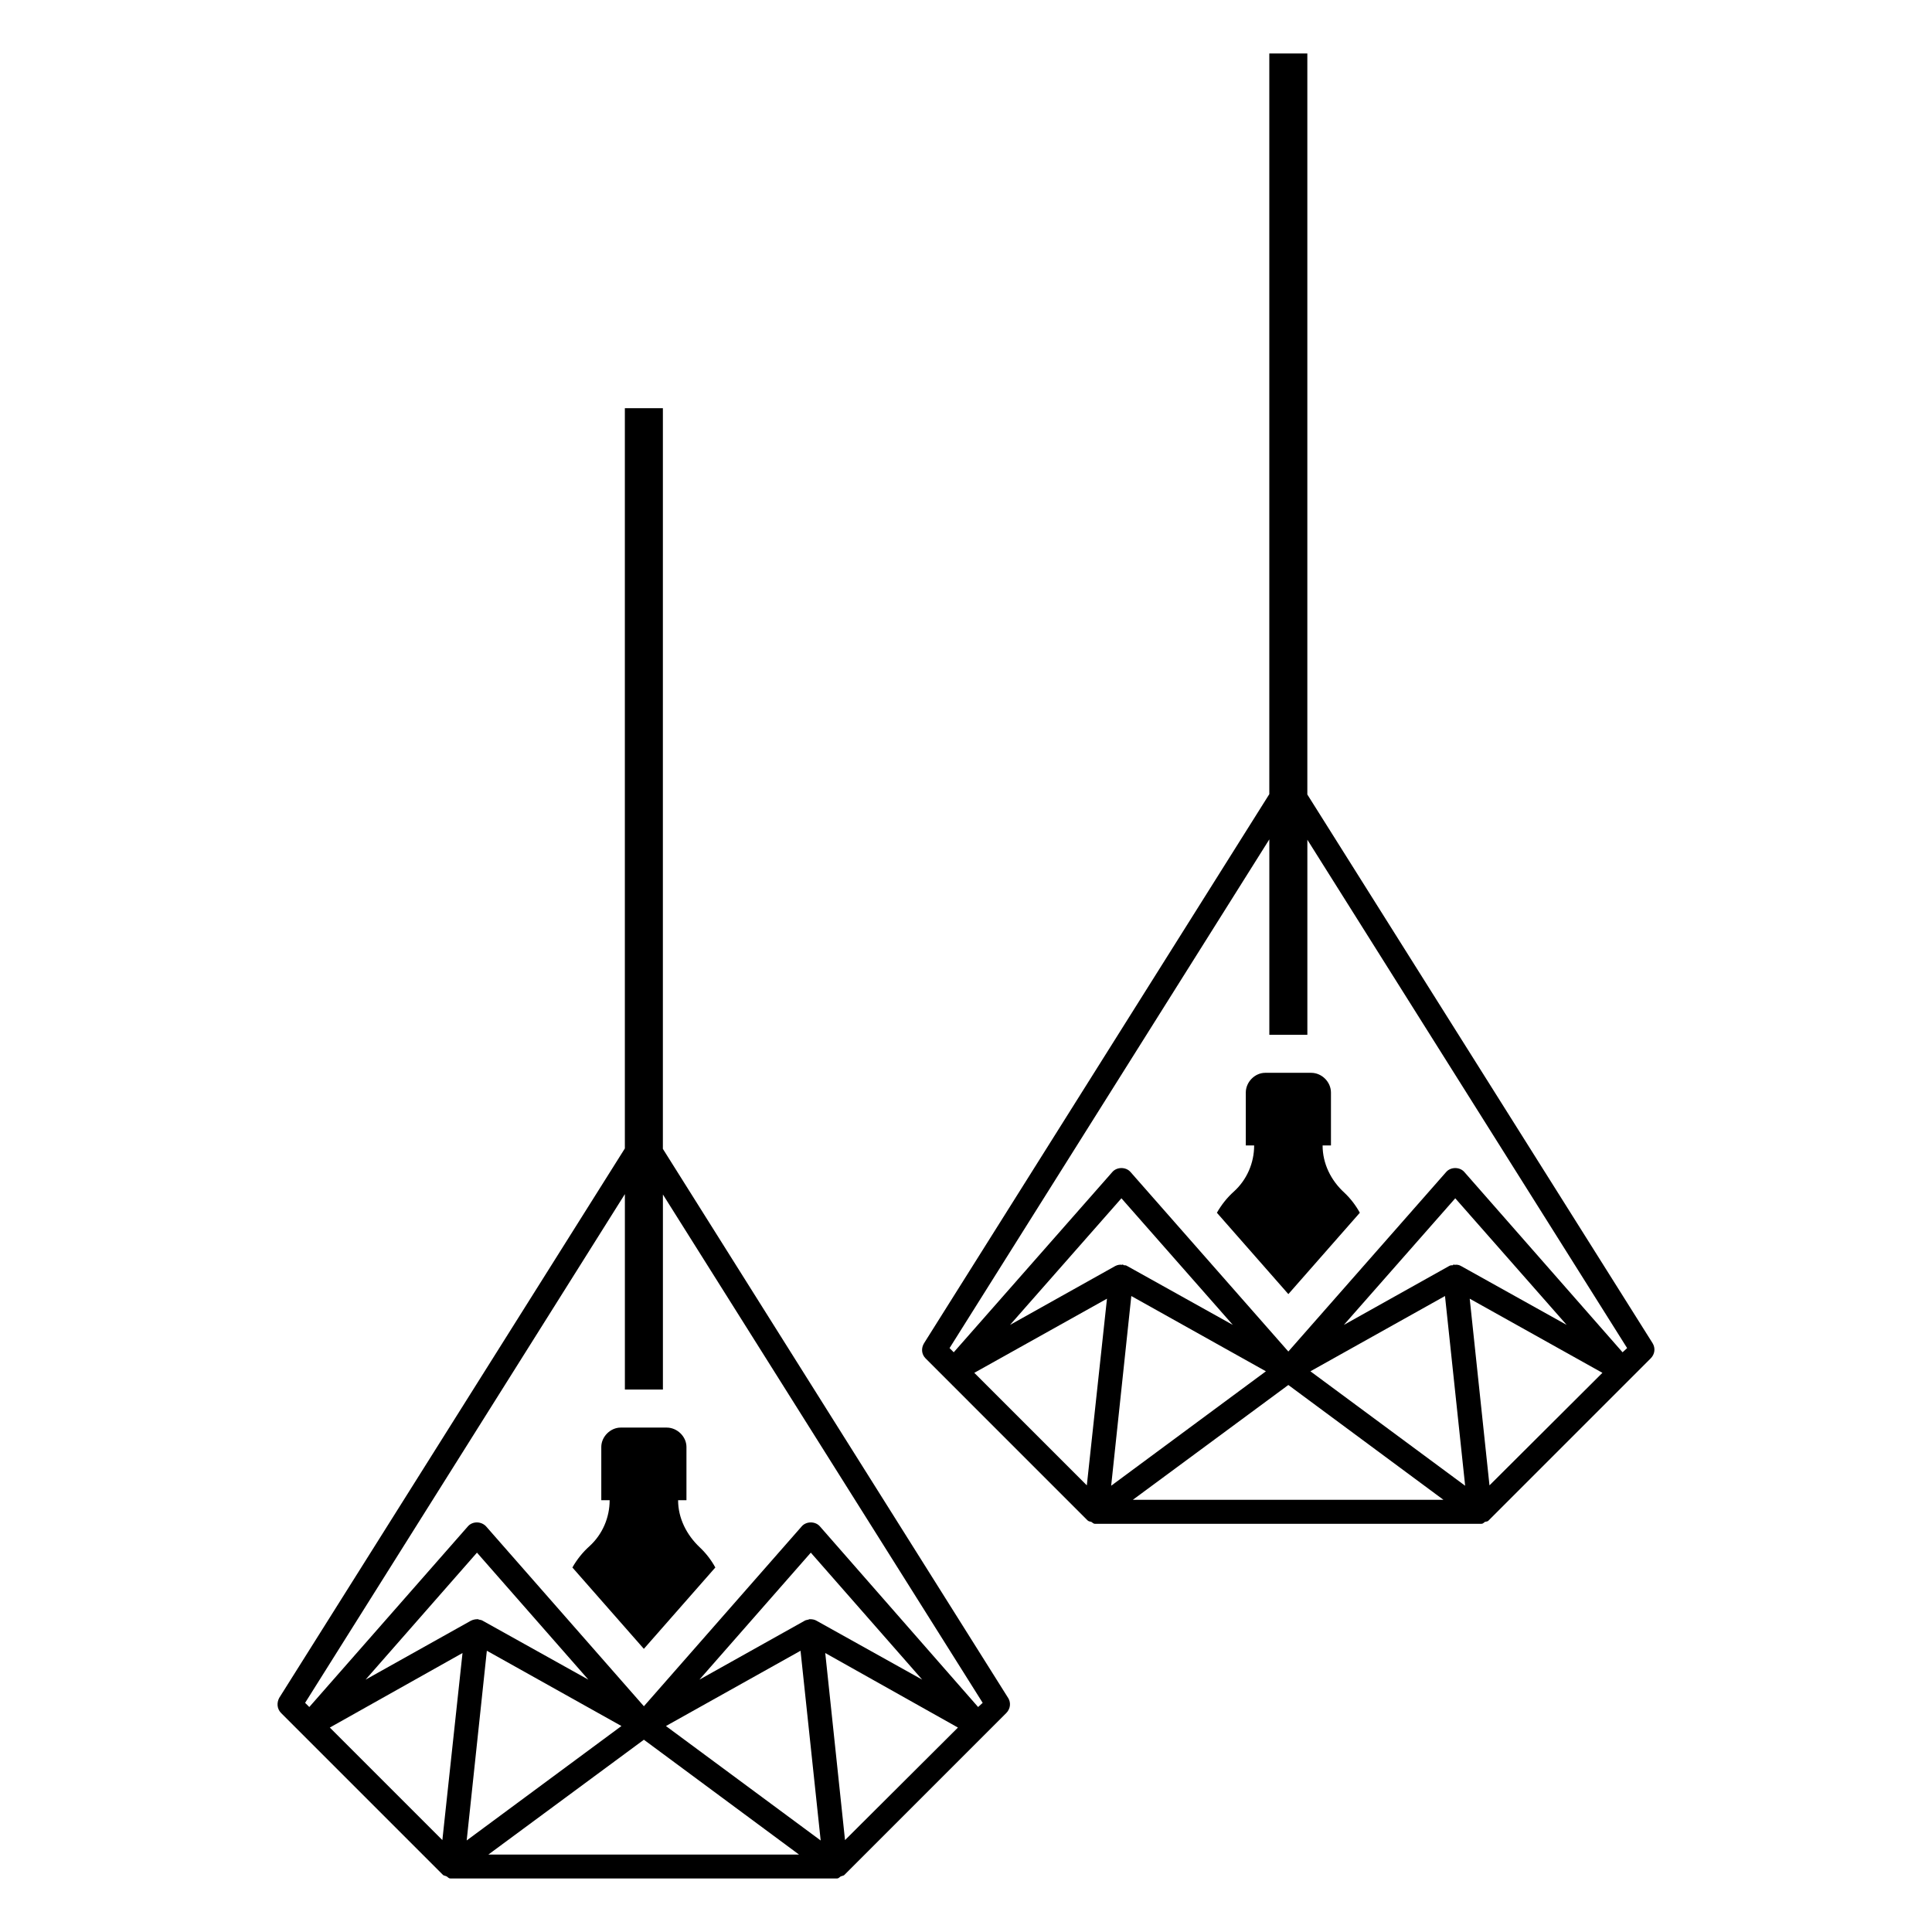
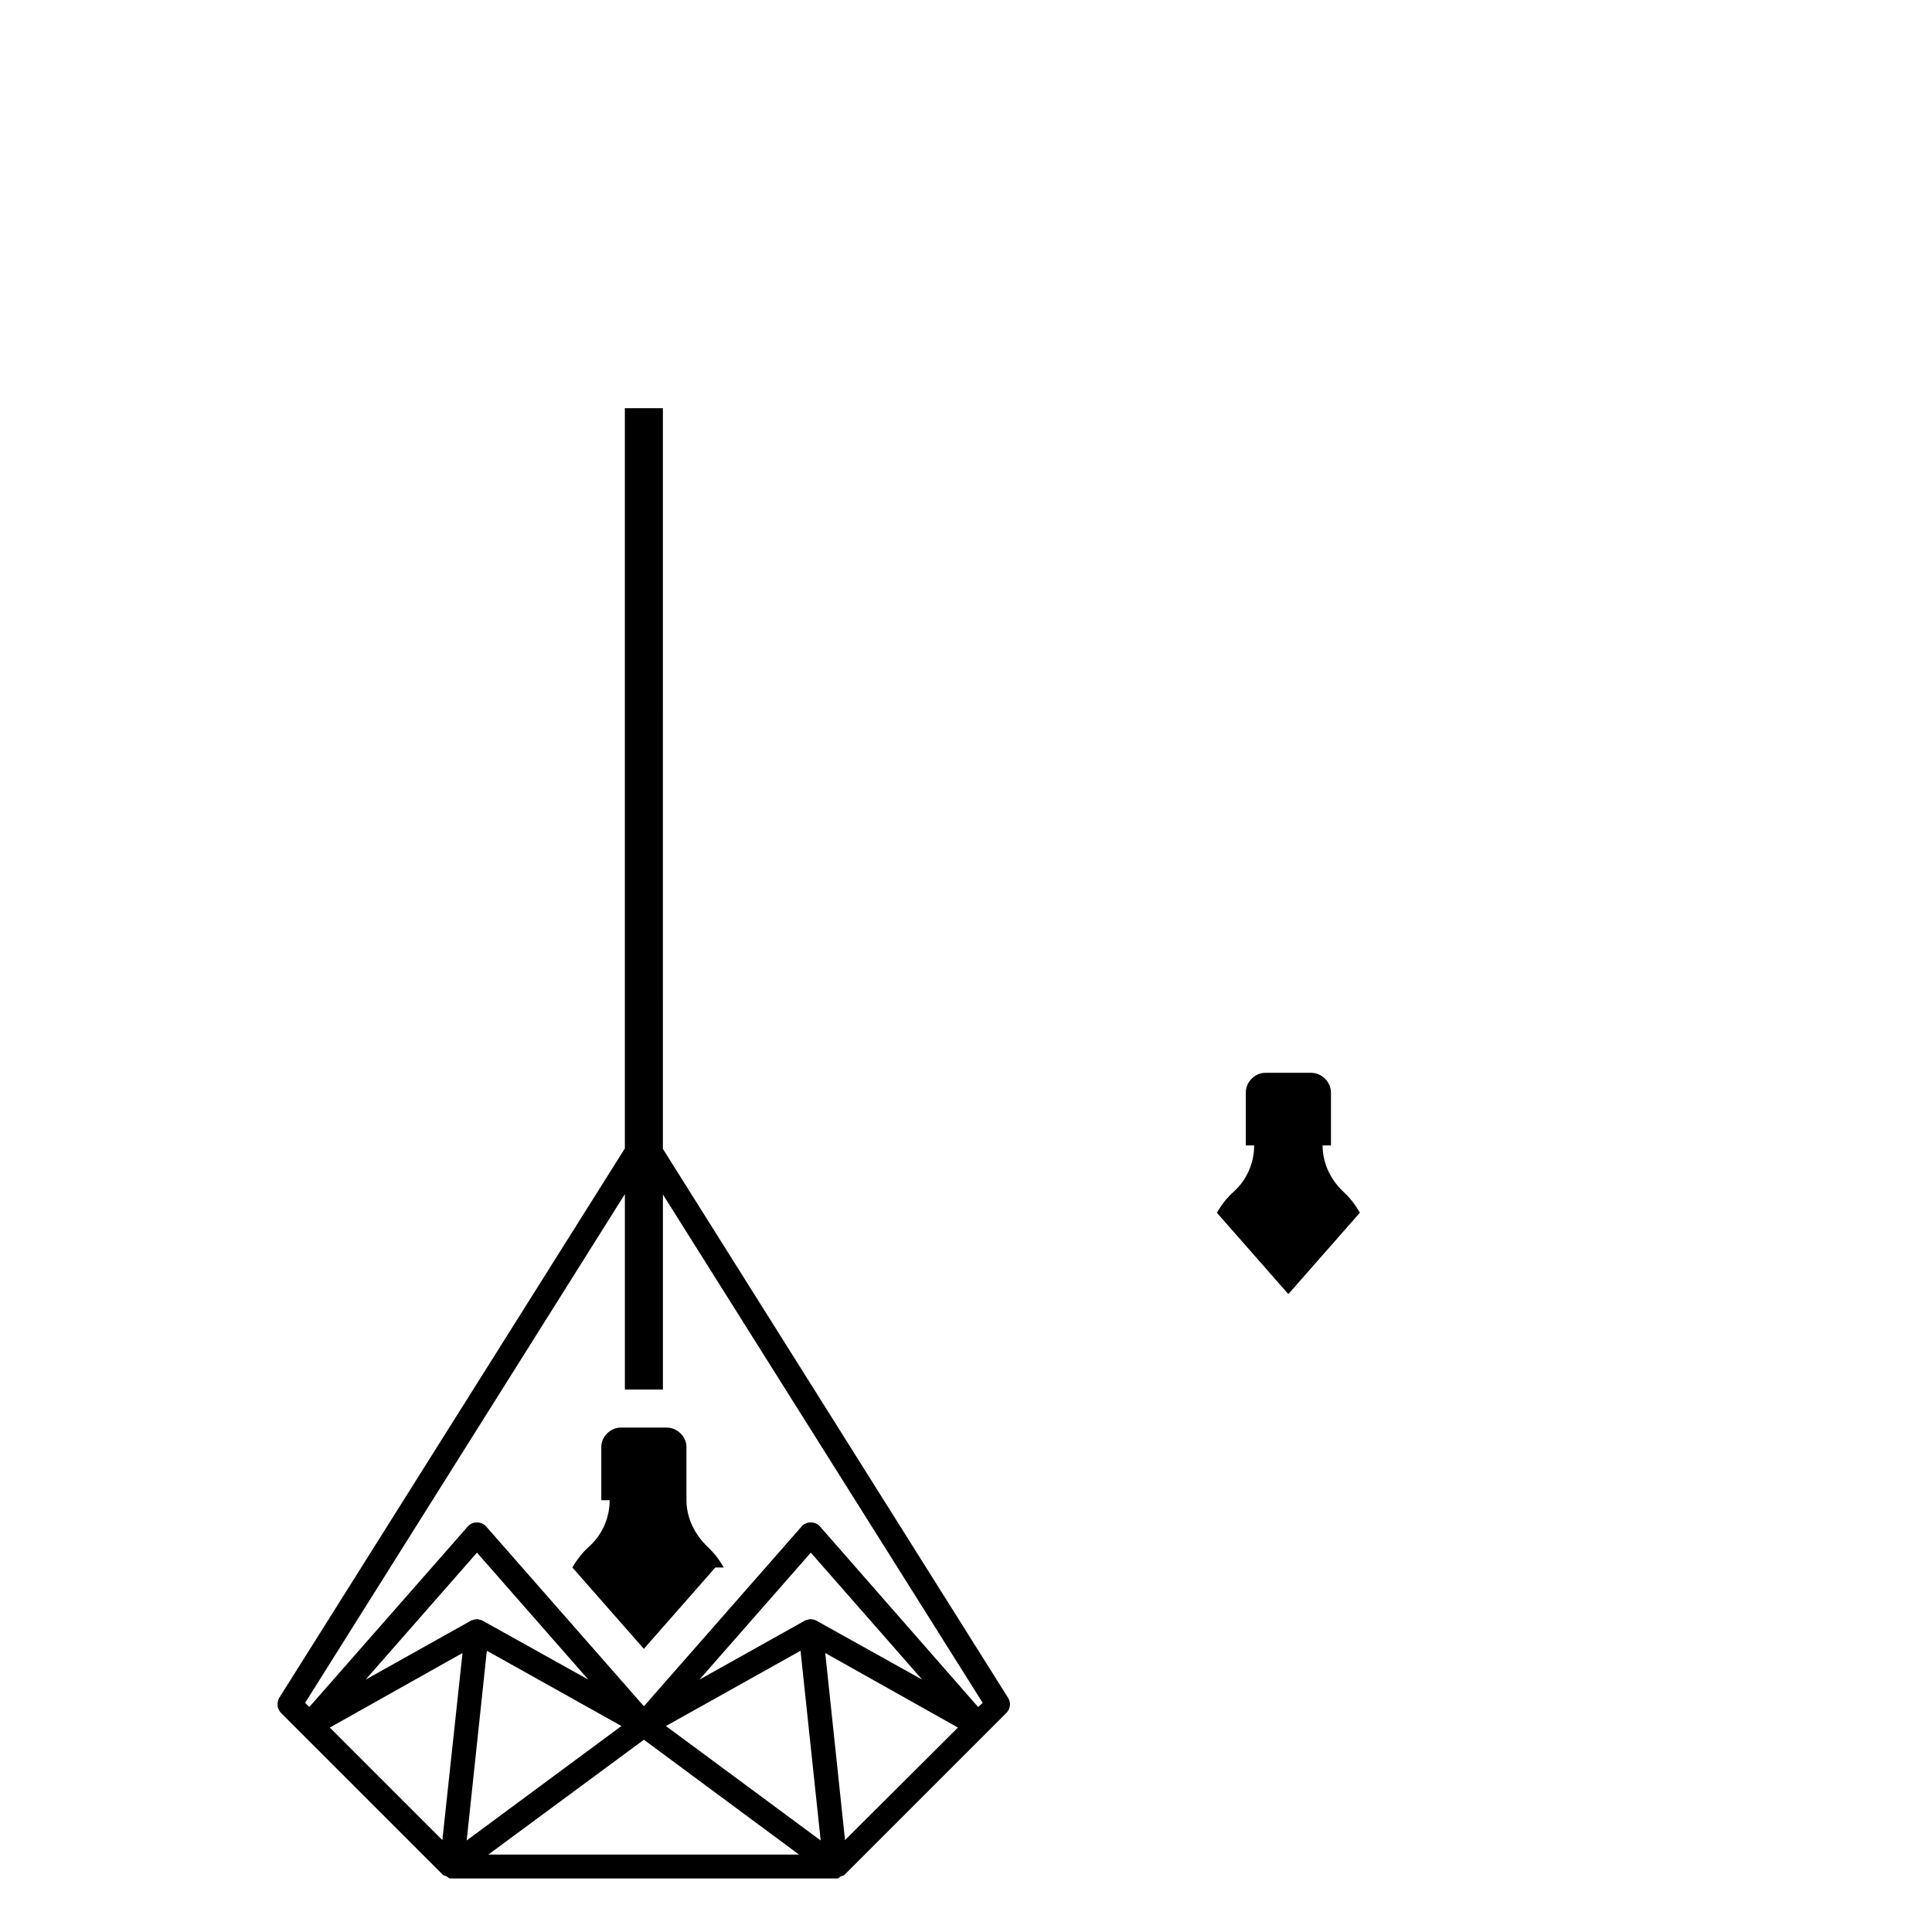
<svg xmlns="http://www.w3.org/2000/svg" fill="#000000" width="800px" height="800px" version="1.1" viewBox="144 144 512 512">
  <g>
    <path d="m411.16 593.96-91.492-145.5 0.004-196.29h-10.078v196.18l-91.594 145.6c-0.707 1.309-0.605 2.922 0.504 4.031l42.926 42.926c0.301 0.203 0.707 0.203 1.008 0.402 0.301 0.203 0.504 0.504 0.906 0.504h102.48c0.402 0 0.605-0.301 0.906-0.504 0.402-0.203 0.805-0.203 1.008-0.402l42.926-42.926c1.105-1.109 1.309-2.723 0.5-4.031zm-149.93 37.684-29.824-29.824 35.164-19.75zm-20.352-42.52 29.523-33.656 29.523 33.656-28.012-15.617c-0.301-0.203-0.605-0.203-1.008-0.301-0.102 0-0.102-0.102-0.203-0.102h-0.102c-0.605 0-1.211 0.102-1.812 0.402zm32.141-7.66 35.668 19.949-41.012 30.328zm0.406 54.012 41.211-30.43 41.109 30.43zm47.055-34.059 35.668-19.949 5.34 50.281zm8.867-12.293 29.523-33.656 29.523 33.656-28.012-15.617c-0.504-0.301-1.109-0.402-1.715-0.402h-0.203c-0.102 0-0.102 0.102-0.203 0.102-0.301 0.102-0.707 0.102-1.008 0.301zm38.59 42.52-5.238-49.574 35.164 19.75zm35.27-35.266-41.918-47.863c-1.211-1.41-3.629-1.41-4.836 0l-41.816 47.66-41.816-47.66c-1.309-1.41-3.629-1.41-4.836 0l-42.02 47.863-1.109-1.109 84.742-134.82v51.793h10.078v-51.691l84.742 134.72z" />
-     <path d="m333.57 559.4-18.941 21.562-18.941-21.562c1.211-2.117 2.719-4.031 4.535-5.644 3.426-3.125 5.34-7.559 5.34-12.191h-2.215v-14.105c0-2.719 2.418-5.137 5.141-5.137h12.191c2.82 0 5.238 2.418 5.238 5.137v14.105h-2.215c0 4.734 2.215 9.168 5.742 12.496 1.605 1.512 3.019 3.324 4.125 5.34z" />
-     <path d="m581.95 499.95-91.492-145.4v-196.38h-10.078v196.29l-91.492 145.5c-0.805 1.309-0.707 2.922 0.402 4.031l42.922 42.926c0.301 0.301 0.707 0.301 1.008 0.402 0.301 0.203 0.605 0.504 0.906 0.504h102.48c0.402 0 0.605-0.301 0.906-0.504 0.402-0.102 0.805-0.102 1.008-0.402l42.926-42.926c1.113-1.113 1.312-2.723 0.508-4.035zm-149.93 37.688-29.824-29.824 35.164-19.648zm-20.355-42.523 29.523-33.555 29.523 33.555-28.012-15.617c-0.301-0.203-0.605-0.203-0.906-0.203-0.102-0.102-0.203-0.203-0.301-0.203l-0.102 0.102c-0.605-0.102-1.211 0-1.812 0.301zm32.145-7.656 35.668 19.949-41.008 30.328zm0.402 54.008 41.211-30.43 41.109 30.43zm47.059-34.059 35.668-19.949 5.34 50.281zm8.863-12.293 29.523-33.555 29.523 33.555-28.012-15.617c-0.504-0.301-1.109-0.402-1.715-0.301-0.102 0-0.102-0.102-0.203-0.102s-0.102 0.102-0.203 0.203c-0.301 0-0.707 0-1.008 0.203zm38.594 42.523-5.238-49.473 35.164 19.648zm35.266-35.27-41.918-47.762c-1.211-1.41-3.629-1.41-4.836 0l-41.816 47.559-41.816-47.559c-1.211-1.41-3.629-1.41-4.836 0l-42.02 47.762-1.109-1.109 84.742-134.82v51.793h10.078v-51.691l84.742 134.72z" />
+     <path d="m333.57 559.4-18.941 21.562-18.941-21.562c1.211-2.117 2.719-4.031 4.535-5.644 3.426-3.125 5.34-7.559 5.34-12.191h-2.215v-14.105c0-2.719 2.418-5.137 5.141-5.137h12.191c2.82 0 5.238 2.418 5.238 5.137v14.105c0 4.734 2.215 9.168 5.742 12.496 1.605 1.512 3.019 3.324 4.125 5.34z" />
    <path d="m504.37 465.39-18.941 21.562-18.941-21.562c1.211-2.117 2.719-4.031 4.535-5.644 3.426-3.125 5.34-7.559 5.34-12.191h-2.215v-14.008c0-2.82 2.418-5.238 5.141-5.238h12.191c2.82 0 5.238 2.418 5.238 5.238v14.008h-2.215c0 4.836 2.215 9.27 5.742 12.496 1.605 1.508 3.016 3.324 4.125 5.34z" />
  </g>
</svg>